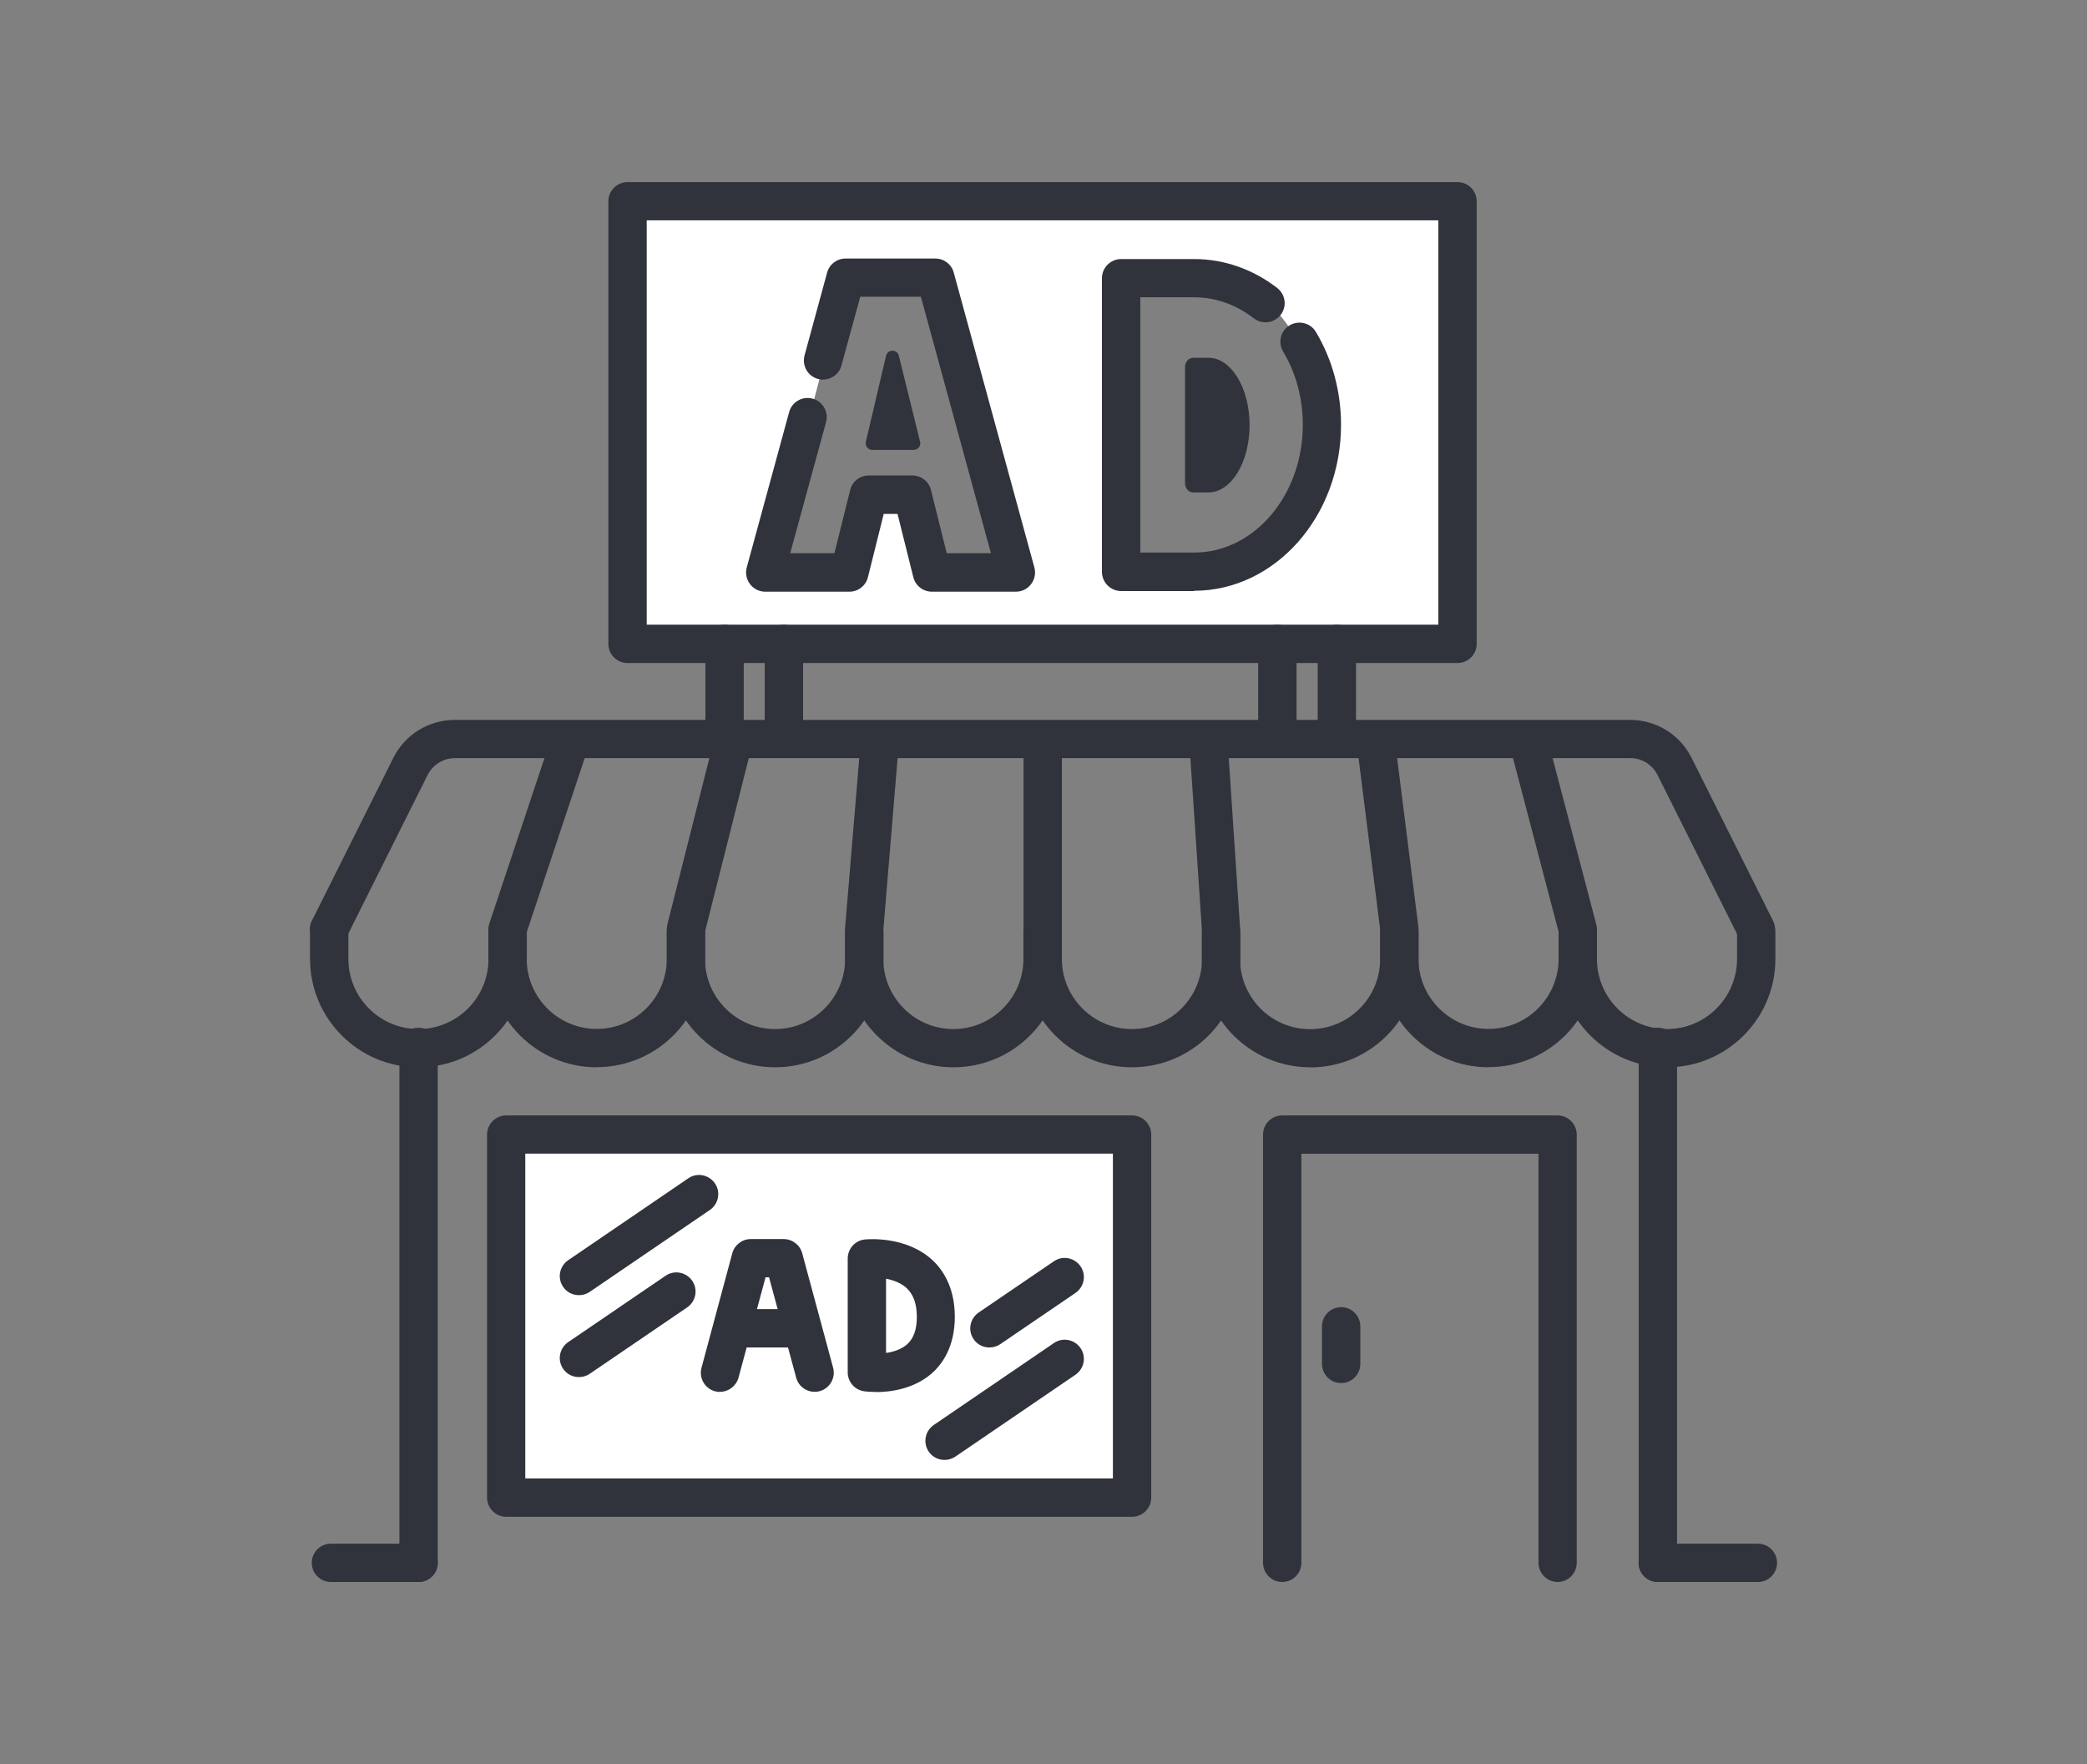
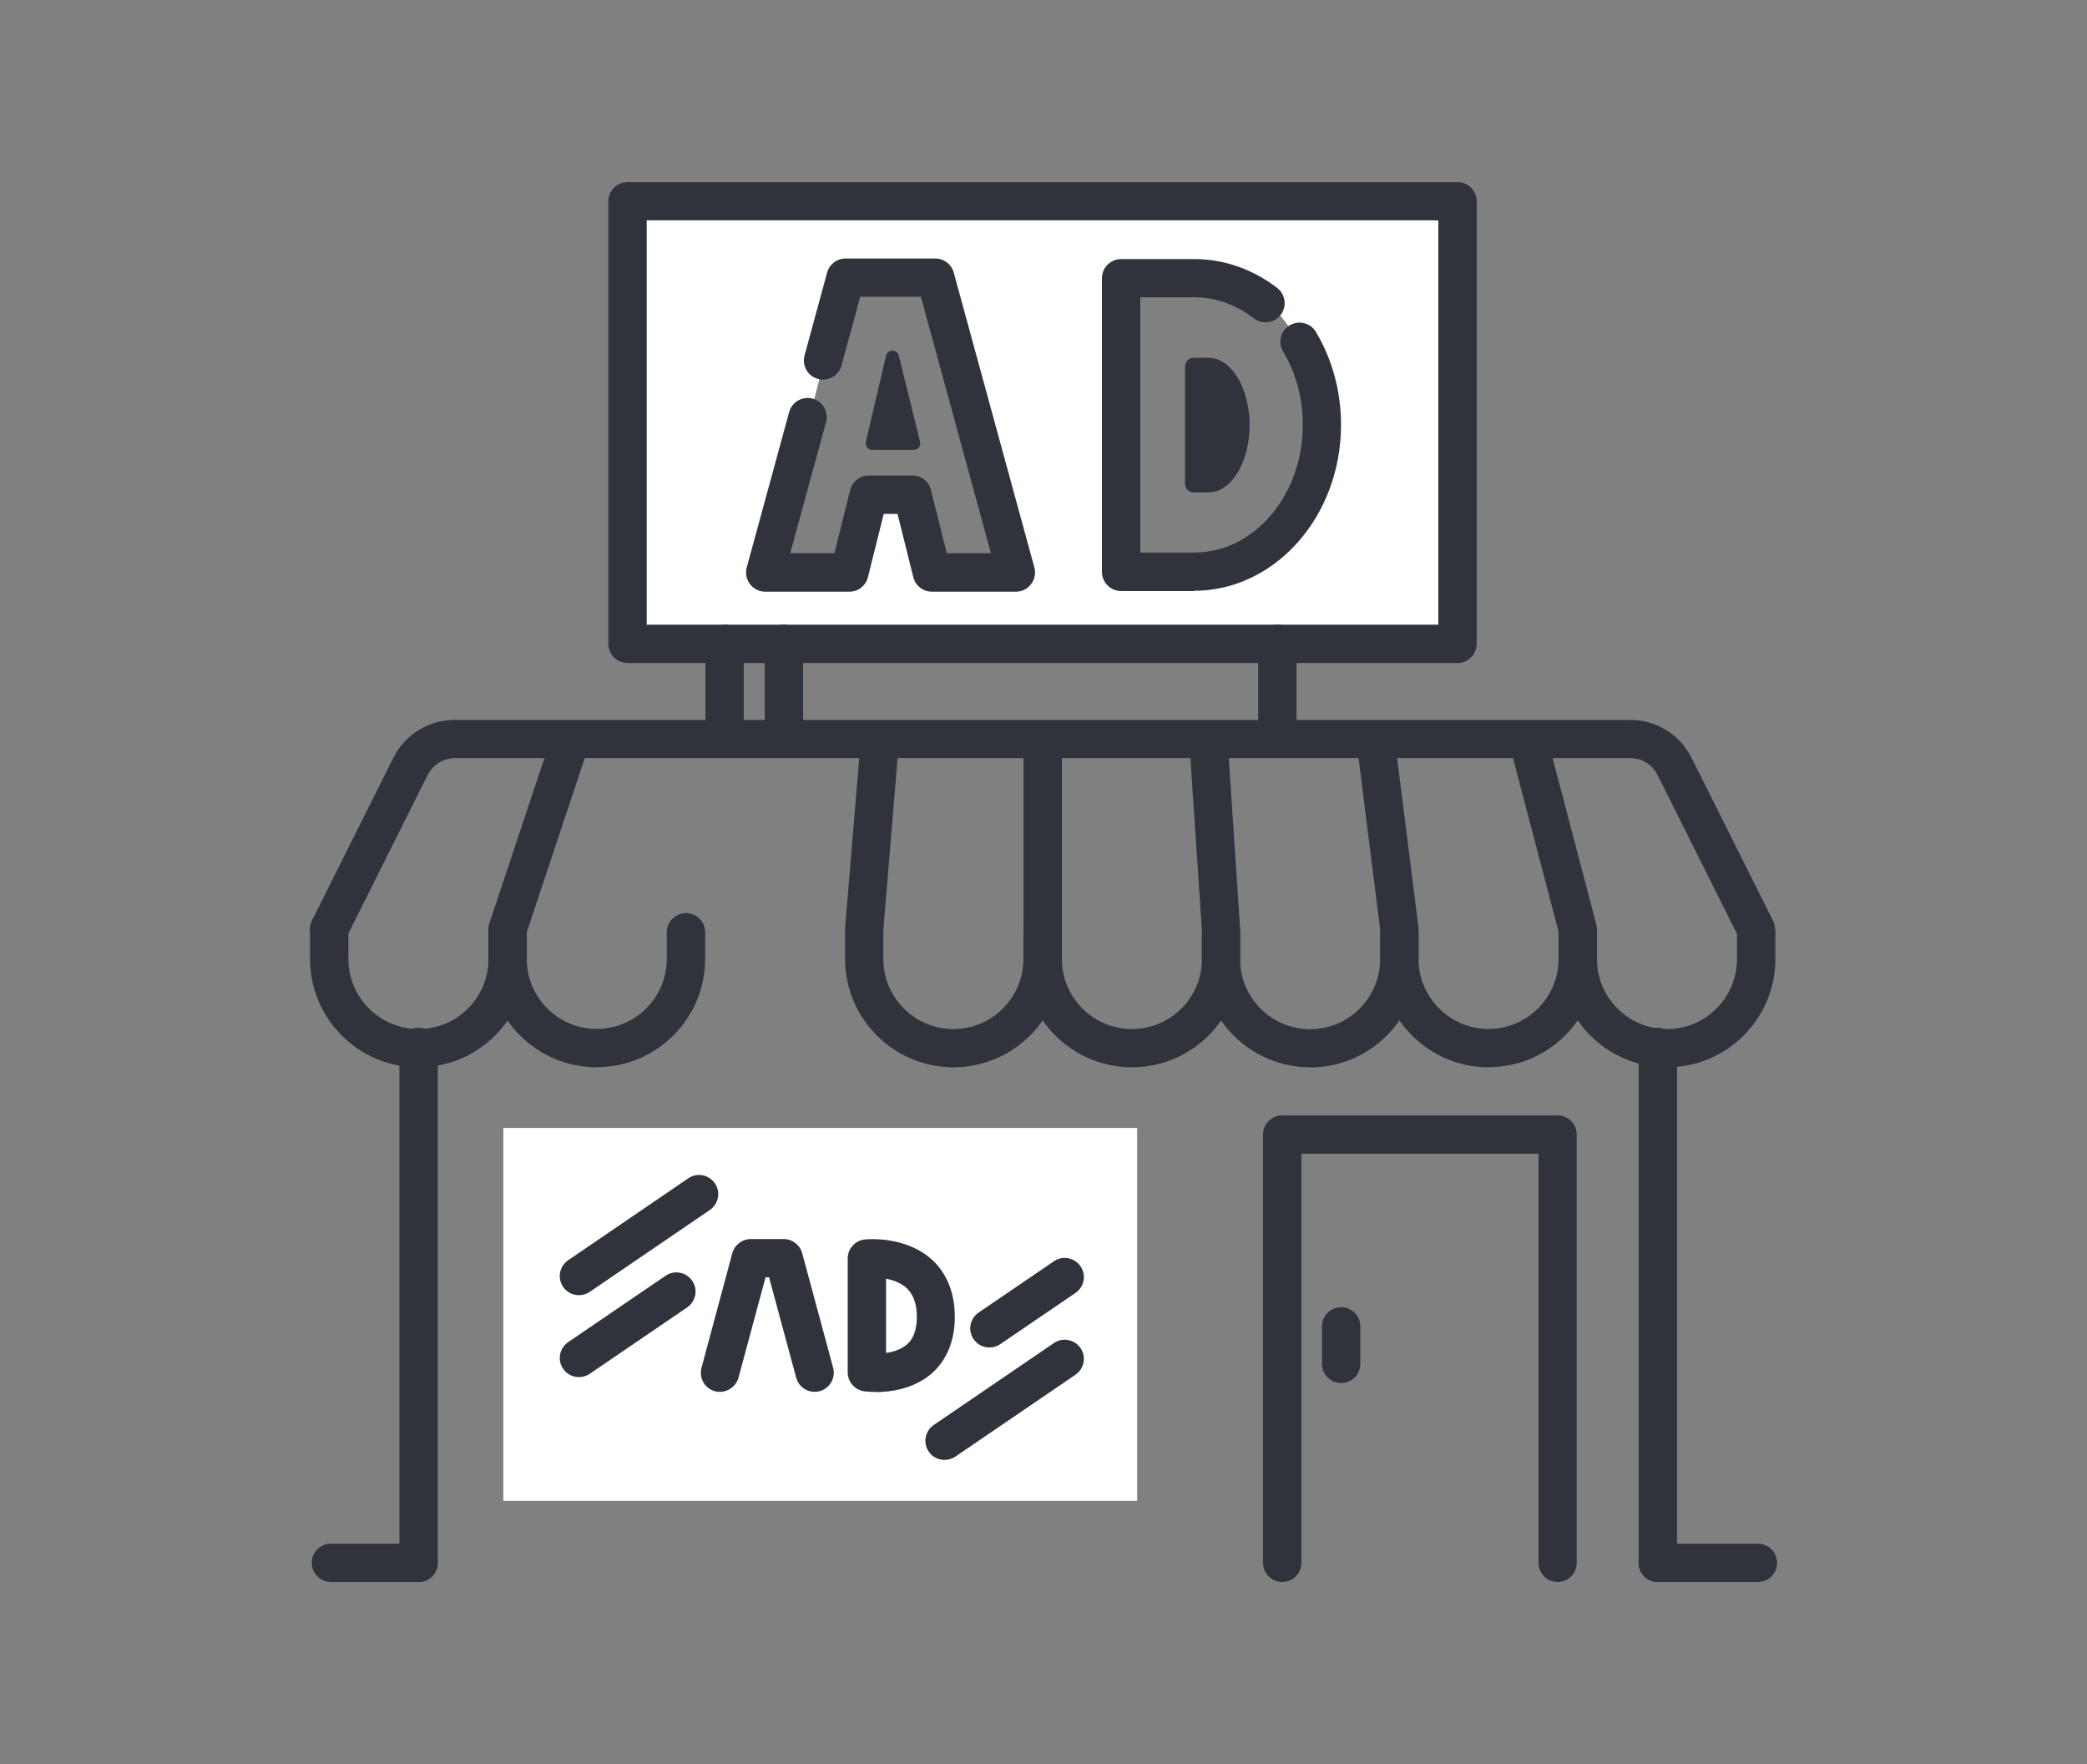
<svg xmlns="http://www.w3.org/2000/svg" id="ICONS" width="160" height="135.23" viewBox="0 0 160 135.23">
  <rect x="0" y="0" width="160" height="135.23" fill="#808080" stroke="none" />
  <defs>
    <style>.cls-1{fill:#30333b;}.cls-1,.cls-2{stroke-width:0px;}.cls-2{fill:#fff;}</style>
  </defs>
  <path class="cls-2" d="M48.74,15.18h-1.59l.79,34.32,63.53.09.18-34.32-62.91-.09ZM71.53,44.18l-1.71-5.88-2.88-.71-1.94,6-5.94-.12,5.76-22.06h7.12l6.76,22.06-7.18.71ZM98.88,39.47l-4.59,3.94-8.88.88.82-22.76,5.59-.12s3,.41,4.71,1.35c1.71.94,3.06,3.59,3.06,3.59l1.94,5.94-2.65,7.18Z" />
  <rect class="cls-2" x="38.59" y="86.47" width="48.59" height="28.59" />
  <path class="cls-1" d="M127.1,121.28c-.81,0-1.47-.66-1.47-1.47v-39.55c0-.81.66-1.47,1.47-1.47s1.47.66,1.47,1.47v39.55c0,.81-.66,1.47-1.47,1.47Z" />
  <path class="cls-1" d="M32.09,121.28c-.81,0-1.47-.66-1.47-1.47v-39.55c0-.81.66-1.47,1.47-1.47s1.47.66,1.47,1.47v39.55c0,.81-.66,1.47-1.47,1.47Z" />
  <path class="cls-1" d="M134.63,72.71c-.54,0-1.06-.3-1.31-.81l-6.24-12.48c-.4-.8-1.2-1.3-2.1-1.3H34.88c-.89,0-1.7.5-2.1,1.3l-6.24,12.48c-.36.73-1.24,1.02-1.97.66-.72-.36-1.02-1.24-.66-1.97l6.24-12.48c.9-1.8,2.71-2.92,4.72-2.92h90.1c2.01,0,3.82,1.12,4.72,2.92l6.24,12.48c.36.72.07,1.61-.66,1.97-.21.11-.43.16-.65.16Z" />
  <path class="cls-1" d="M55.55,57.94c-.81,0-1.47-.66-1.47-1.47v-7.11c0-.81.66-1.47,1.47-1.47s1.47.66,1.47,1.47v7.11c0,.81-.66,1.47-1.47,1.47Z" />
  <path class="cls-1" d="M60.1,57.94c-.81,0-1.47-.66-1.47-1.47v-7.11c0-.81.66-1.47,1.47-1.47s1.47.66,1.47,1.47v7.11c0,.81-.66,1.47-1.47,1.47Z" />
  <path class="cls-1" d="M97.93,57.94c-.81,0-1.47-.66-1.47-1.47v-7.11c0-.81.66-1.47,1.47-1.47s1.47.66,1.47,1.47v7.11c0,.81-.66,1.47-1.47,1.47Z" />
-   <path class="cls-1" d="M102.49,57.94c-.81,0-1.47-.66-1.47-1.47v-7.11c0-.81.66-1.47,1.47-1.47s1.47.66,1.47,1.47v7.11c0,.81-.66,1.47-1.47,1.47Z" />
  <path class="cls-1" d="M111.74,50.83h-63.63c-.81,0-1.47-.66-1.47-1.47V15.43c0-.81.66-1.47,1.47-1.47h63.63c.81,0,1.47.66,1.47,1.47v33.93c0,.81-.66,1.47-1.47,1.47ZM49.58,47.89h60.69v-31h-60.69v31Z" />
  <path class="cls-1" d="M32.07,81.82c-4.58,0-8.3-3.73-8.3-8.3v-2.28c0-.81.66-1.47,1.47-1.47s1.47.66,1.47,1.47v2.28c0,2.96,2.41,5.37,5.37,5.37s5.37-2.41,5.37-5.37v-2.04c0-.81.66-1.47,1.47-1.47s1.47.66,1.47,1.47v2.04c0,4.58-3.73,8.3-8.3,8.3Z" />
  <path class="cls-1" d="M45.74,81.82c-4.58,0-8.3-3.73-8.3-8.3v-2.28c0-.16.03-.31.08-.46l4.56-13.68c.26-.77,1.09-1.18,1.85-.93.77.26,1.18,1.09.93,1.85l-4.48,13.45v2.04c0,2.96,2.41,5.37,5.37,5.37s5.37-2.41,5.37-5.37v-2.04c0-.81.66-1.47,1.47-1.47s1.47.66,1.47,1.47v2.04c0,4.58-3.73,8.3-8.3,8.3Z" />
-   <path class="cls-1" d="M59.42,81.82c-4.58,0-8.3-3.73-8.3-8.3v-2.28c0-.12.01-.24.04-.36l3.65-14.45c.2-.79.99-1.26,1.78-1.06.79.2,1.26,1,1.06,1.78l-3.6,14.27v2.1c0,2.96,2.41,5.37,5.37,5.37s5.37-2.41,5.37-5.37v-2.04c0-.81.66-1.47,1.47-1.47s1.47.66,1.47,1.47v2.04c0,4.58-3.73,8.3-8.3,8.3Z" />
  <path class="cls-1" d="M73.09,81.82c-4.58,0-8.3-3.73-8.3-8.3v-2.28s0-.08,0-.12l1.19-14.27c.07-.81.77-1.41,1.58-1.34.81.07,1.41.78,1.34,1.58l-1.18,14.21v2.22c0,2.96,2.41,5.37,5.37,5.37s5.37-2.41,5.37-5.37v-2.04c0-.81.66-1.47,1.47-1.47s1.47.66,1.47,1.47v2.04c0,4.58-3.73,8.3-8.3,8.3Z" />
  <path class="cls-1" d="M86.77,81.82c-4.58,0-8.3-3.73-8.3-8.3v-16.73c0-.81.66-1.47,1.47-1.47s1.47.66,1.47,1.47v16.73c0,2.96,2.41,5.37,5.37,5.37s5.37-2.41,5.37-5.37v-2.04c0-.81.66-1.47,1.47-1.47s1.47.66,1.47,1.47v2.04c0,4.58-3.73,8.3-8.3,8.3Z" />
  <path class="cls-1" d="M100.44,81.82c-4.58,0-8.3-3.73-8.3-8.3v-2.28l-.91-13.58c-.05-.81.56-1.51,1.37-1.56.79-.06,1.51.56,1.56,1.37l.91,13.68v2.38c0,2.96,2.41,5.37,5.37,5.37s5.37-2.41,5.37-5.37v-2.04c0-.81.66-1.47,1.47-1.47s1.47.66,1.47,1.47v2.04c0,4.58-3.73,8.3-8.3,8.3Z" />
  <path class="cls-1" d="M114.12,81.82c-4.58,0-8.3-3.73-8.3-8.3v-2.19l-1.81-14.36c-.1-.8.47-1.54,1.27-1.64.81-.1,1.54.47,1.64,1.27l1.82,14.45c0,.06.01.12.01.18v2.28c0,2.96,2.41,5.37,5.37,5.37s5.37-2.41,5.37-5.37v-2.04c0-.81.66-1.47,1.47-1.47s1.47.66,1.47,1.47v2.04c0,4.58-3.73,8.3-8.3,8.3Z" />
  <path class="cls-1" d="M127.79,81.82c-4.58,0-8.3-3.73-8.3-8.3v-2.09l-3.7-14.09c-.21-.78.26-1.59,1.05-1.79.78-.21,1.58.26,1.79,1.05l3.75,14.27c.03.12.05.25.05.37v2.28c0,2.96,2.41,5.37,5.37,5.37s5.37-2.41,5.37-5.37v-2.04c0-.81.66-1.47,1.47-1.47s1.47.66,1.47,1.47v2.04c0,4.58-3.73,8.3-8.3,8.3Z" />
  <path class="cls-1" d="M32.09,121.28h-6.72c-.81,0-1.47-.66-1.47-1.47s.66-1.47,1.47-1.47h6.72c.81,0,1.47.66,1.47,1.47s-.66,1.47-1.47,1.47Z" />
  <path class="cls-1" d="M134.77,121.28h-7.68c-.81,0-1.47-.66-1.47-1.47s.66-1.47,1.47-1.47h7.68c.81,0,1.47.66,1.47,1.47s-.66,1.47-1.47,1.47Z" />
-   <path class="cls-1" d="M86.79,116.28h-47.98c-.81,0-1.47-.66-1.47-1.47v-27.83c0-.81.66-1.47,1.47-1.47h47.98c.81,0,1.47.66,1.47,1.47v27.83c0,.81-.66,1.47-1.47,1.47ZM40.27,113.34h45.05v-24.9h-45.05v24.9Z" />
  <path class="cls-1" d="M119.42,121.28c-.81,0-1.47-.66-1.47-1.47v-31.36h-18.18v31.36c0,.81-.66,1.47-1.47,1.47s-1.47-.66-1.47-1.47v-32.83c0-.81.66-1.47,1.47-1.47h21.11c.81,0,1.47.66,1.47,1.47v32.83c0,.81-.66,1.47-1.47,1.47Z" />
  <path class="cls-1" d="M102.82,106.03c-.81,0-1.47-.66-1.47-1.47v-2.88c0-.81.66-1.47,1.47-1.47s1.47.66,1.47,1.47v2.88c0,.81-.66,1.47-1.47,1.47Z" />
  <path class="cls-1" d="M44.38,99.29c-.47,0-.93-.22-1.21-.64-.46-.67-.28-1.58.39-2.04l9.21-6.28c.67-.46,1.58-.28,2.04.39.46.67.28,1.58-.39,2.04l-9.21,6.28c-.25.17-.54.25-.82.25Z" />
  <path class="cls-1" d="M44.38,105.57c-.47,0-.93-.22-1.21-.64-.46-.67-.28-1.58.39-2.04l7.47-5.09c.67-.46,1.58-.28,2.04.39.46.67.28,1.58-.39,2.04l-7.47,5.09c-.25.17-.54.25-.82.25Z" />
  <path class="cls-1" d="M72.41,111.92c-.47,0-.93-.22-1.21-.64-.46-.67-.28-1.58.39-2.04l9.21-6.28c.67-.46,1.58-.28,2.04.39.46.67.28,1.58-.39,2.04l-9.21,6.28c-.25.17-.54.25-.82.25Z" />
  <path class="cls-1" d="M75.85,103.3c-.47,0-.93-.22-1.21-.64-.46-.67-.28-1.58.39-2.04l5.77-3.93c.67-.46,1.58-.28,2.04.39.46.67.28,1.58-.39,2.04l-5.77,3.93c-.25.17-.54.25-.82.25Z" />
  <path class="cls-1" d="M91.55,45.31h-5.6c-.81,0-1.47-.66-1.47-1.47v-22.51c0-.81.66-1.47,1.47-1.47h5.6c2.29,0,4.49.77,6.37,2.22.64.5.76,1.42.26,2.06-.5.64-1.42.76-2.06.26-1.36-1.05-2.94-1.61-4.57-1.61h-4.13v19.57h4.13c4.6,0,8.33-4.39,8.33-9.79,0-2.03-.52-3.97-1.51-5.62-.42-.69-.19-1.6.5-2.01.69-.41,1.6-.19,2.01.5,1.26,2.11,1.93,4.57,1.93,7.13,0,7.01-5.05,12.72-11.27,12.72Z" />
  <path class="cls-1" d="M92.65,37.75h-1.18c-.34,0-.62-.32-.62-.71v-8.9c0-.39.28-.71.62-.71h1.18c1.74,0,3.15,2.31,3.15,5.16h0c0,2.85-1.41,5.16-3.15,5.16Z" />
  <path class="cls-1" d="M77.89,45.36h-6.45c-.67,0-1.26-.46-1.42-1.11l-1.21-4.85h-1.06l-1.21,4.85c-.16.65-.75,1.11-1.42,1.11h-6.45c-.46,0-.89-.21-1.17-.58s-.37-.84-.25-1.28l3.25-11.91c.21-.78,1.02-1.24,1.8-1.03.78.21,1.24,1.02,1.03,1.8l-2.75,10.05h3.39l1.21-4.85c.16-.65.75-1.11,1.42-1.11h3.35c.67,0,1.26.46,1.42,1.11l1.21,4.85h3.39l-5.37-19.66h-4.65l-1.44,5.27c-.21.78-1.02,1.24-1.8,1.03-.78-.21-1.24-1.02-1.03-1.8l1.73-6.35c.17-.64.75-1.08,1.41-1.08h6.89c.66,0,1.24.44,1.41,1.08l6.18,22.6c.12.44.03.91-.25,1.28s-.71.58-1.17.58Z" />
  <path class="cls-1" d="M67.93,27.27l-1.55,6.6c-.07.32.17.62.49.62h3.18c.33,0,.57-.31.49-.62l-1.63-6.6c-.13-.51-.86-.51-.98,0Z" />
  <path class="cls-1" d="M55.2,106.71c-.13,0-.25-.02-.38-.05-.78-.21-1.25-1.01-1.04-1.8l2.36-8.78c.17-.64.75-1.09,1.42-1.09h2.52c.66,0,1.24.44,1.42,1.08l2.37,8.78c.21.78-.25,1.59-1.03,1.8-.78.21-1.59-.25-1.8-1.03l-2.08-7.7h-.27l-2.07,7.69c-.18.65-.77,1.09-1.42,1.09Z" />
-   <path class="cls-1" d="M60.51,103.3h-3.63c-.81,0-1.47-.66-1.47-1.47s.66-1.47,1.47-1.47h3.63c.81,0,1.47.66,1.47,1.47s-.66,1.47-1.47,1.47Z" />
  <path class="cls-1" d="M67.17,106.71c-.48,0-.81-.04-.91-.05-.73-.1-1.27-.72-1.27-1.45v-8.73c0-.75.57-1.39,1.32-1.46.32-.03,3.15-.25,5.14,1.55.8.73,1.75,2.08,1.75,4.38s-.96,3.63-1.77,4.34c-1.39,1.21-3.2,1.43-4.28,1.43ZM67.93,98.03v5.69c.56-.08,1.16-.27,1.6-.65.51-.45.76-1.14.76-2.12s-.26-1.71-.78-2.2c-.43-.4-1.02-.61-1.57-.72Z" />
</svg>